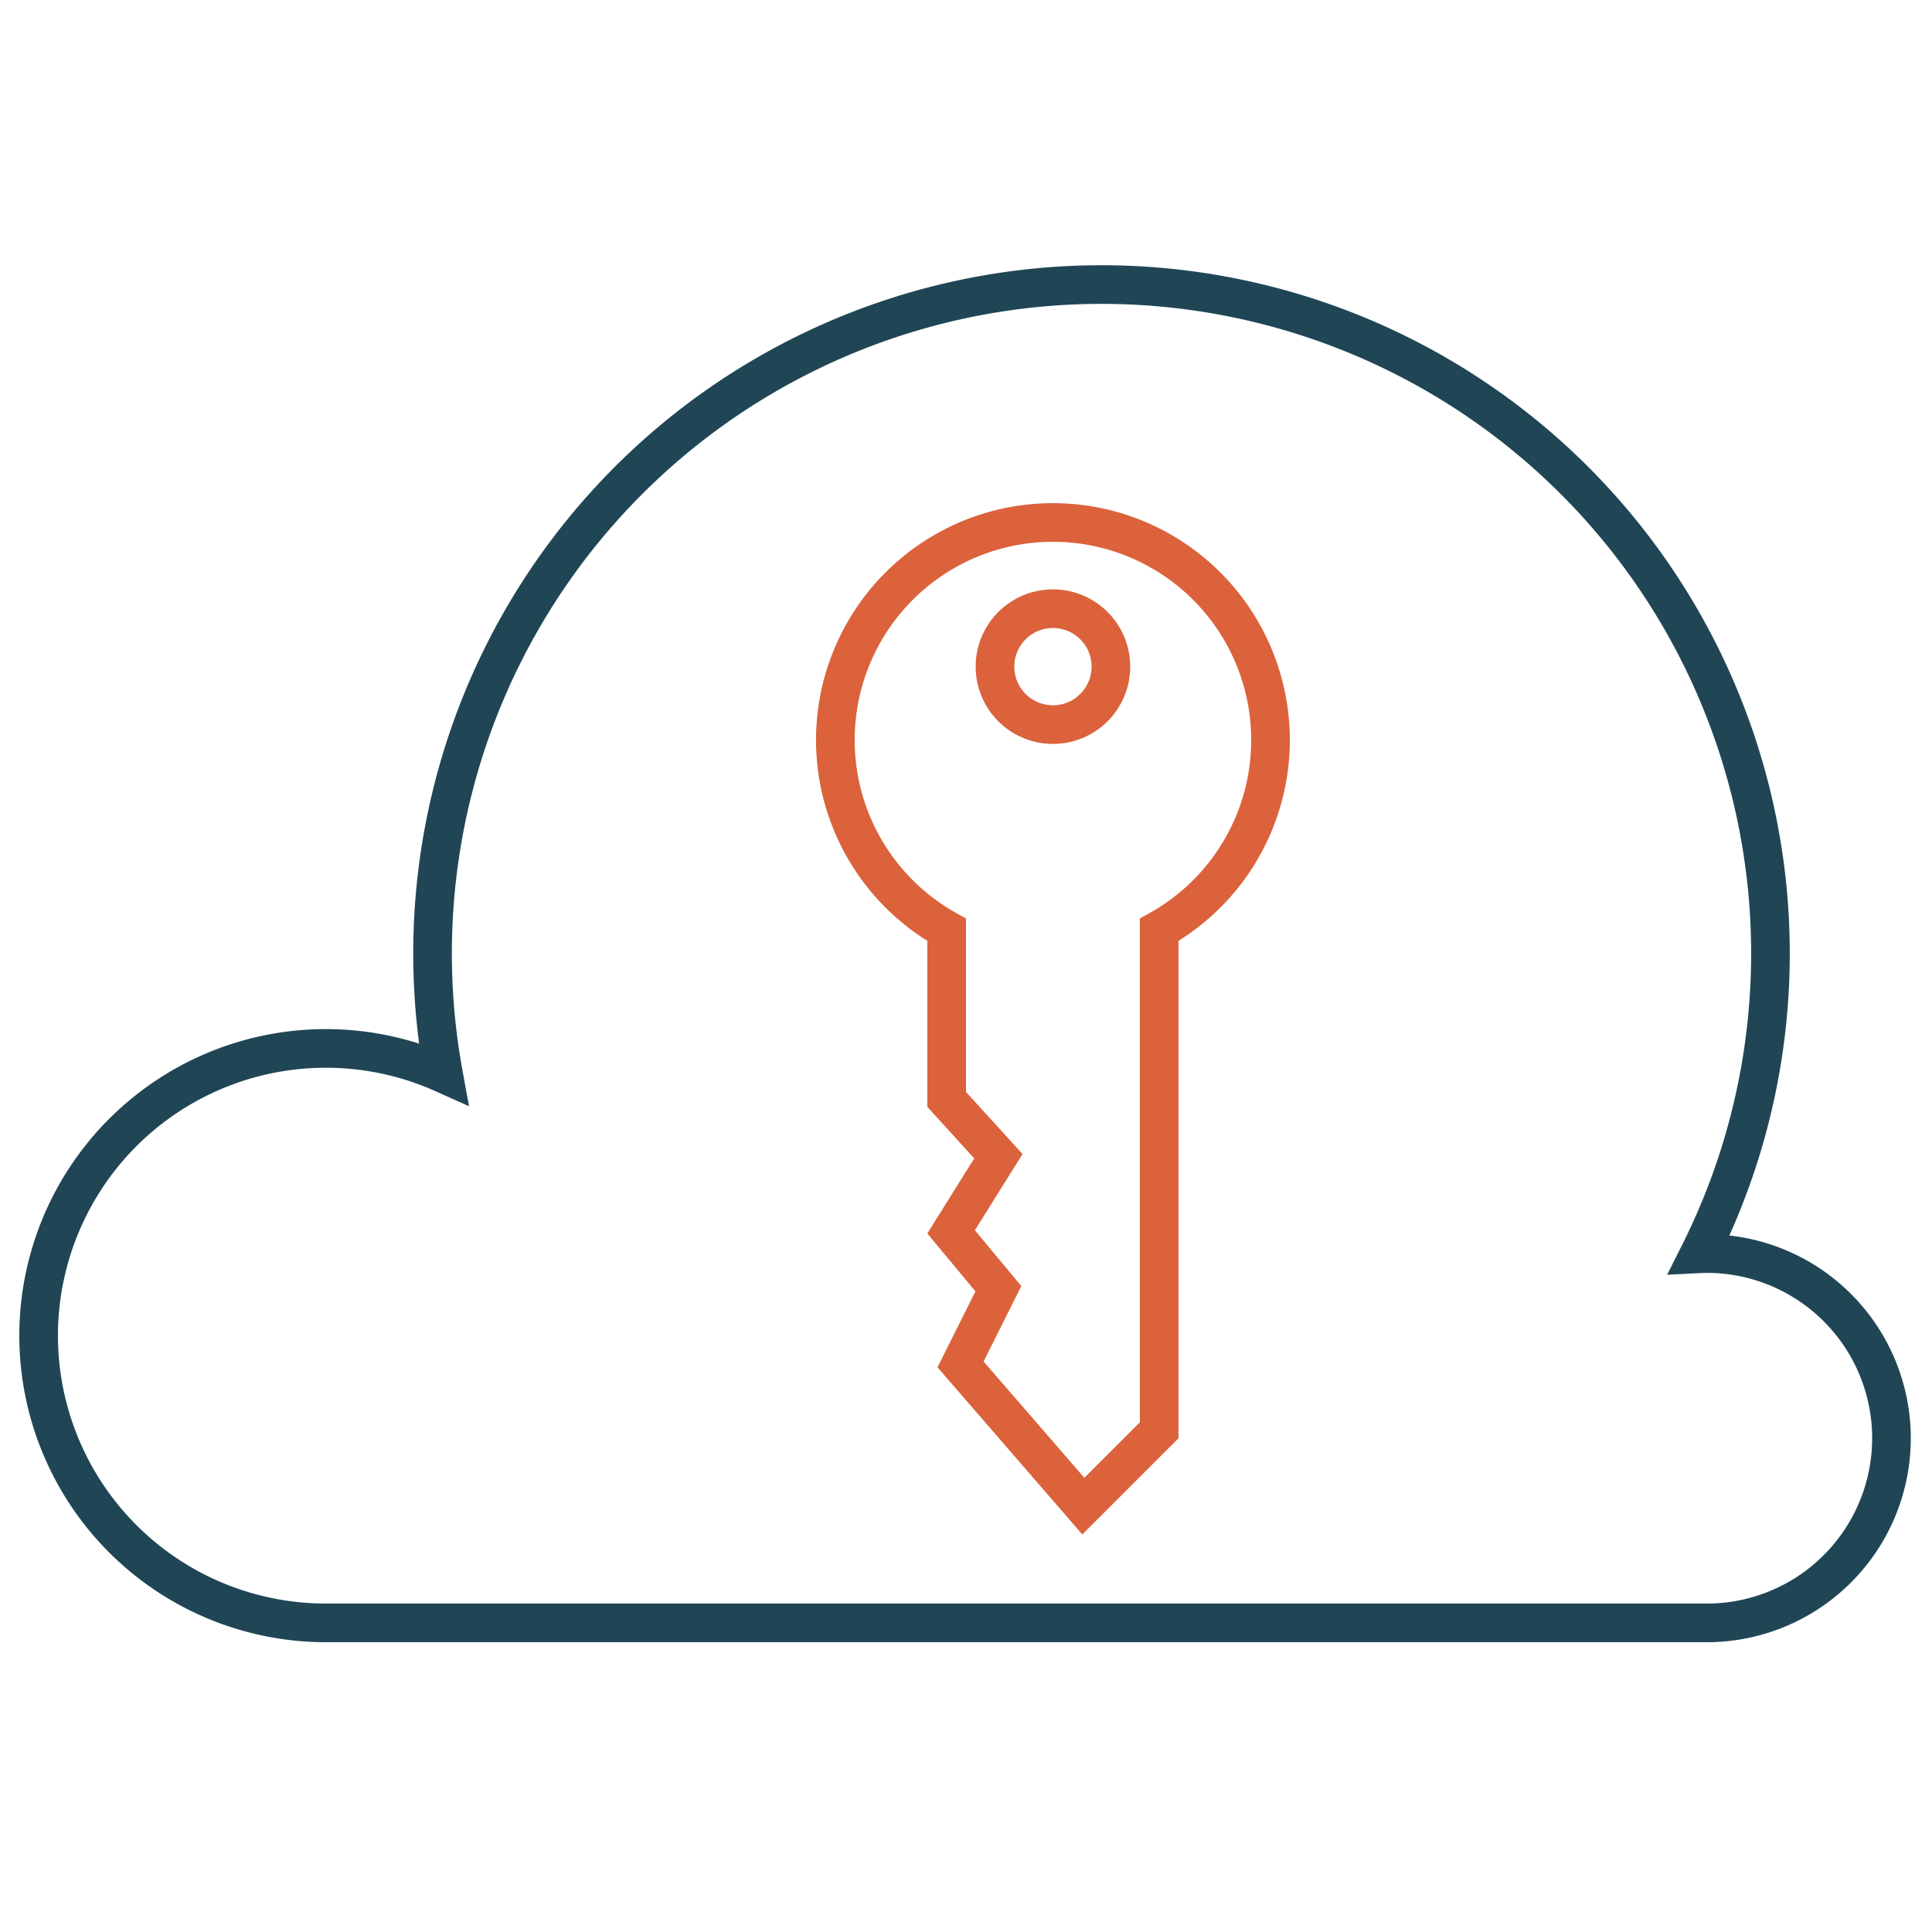
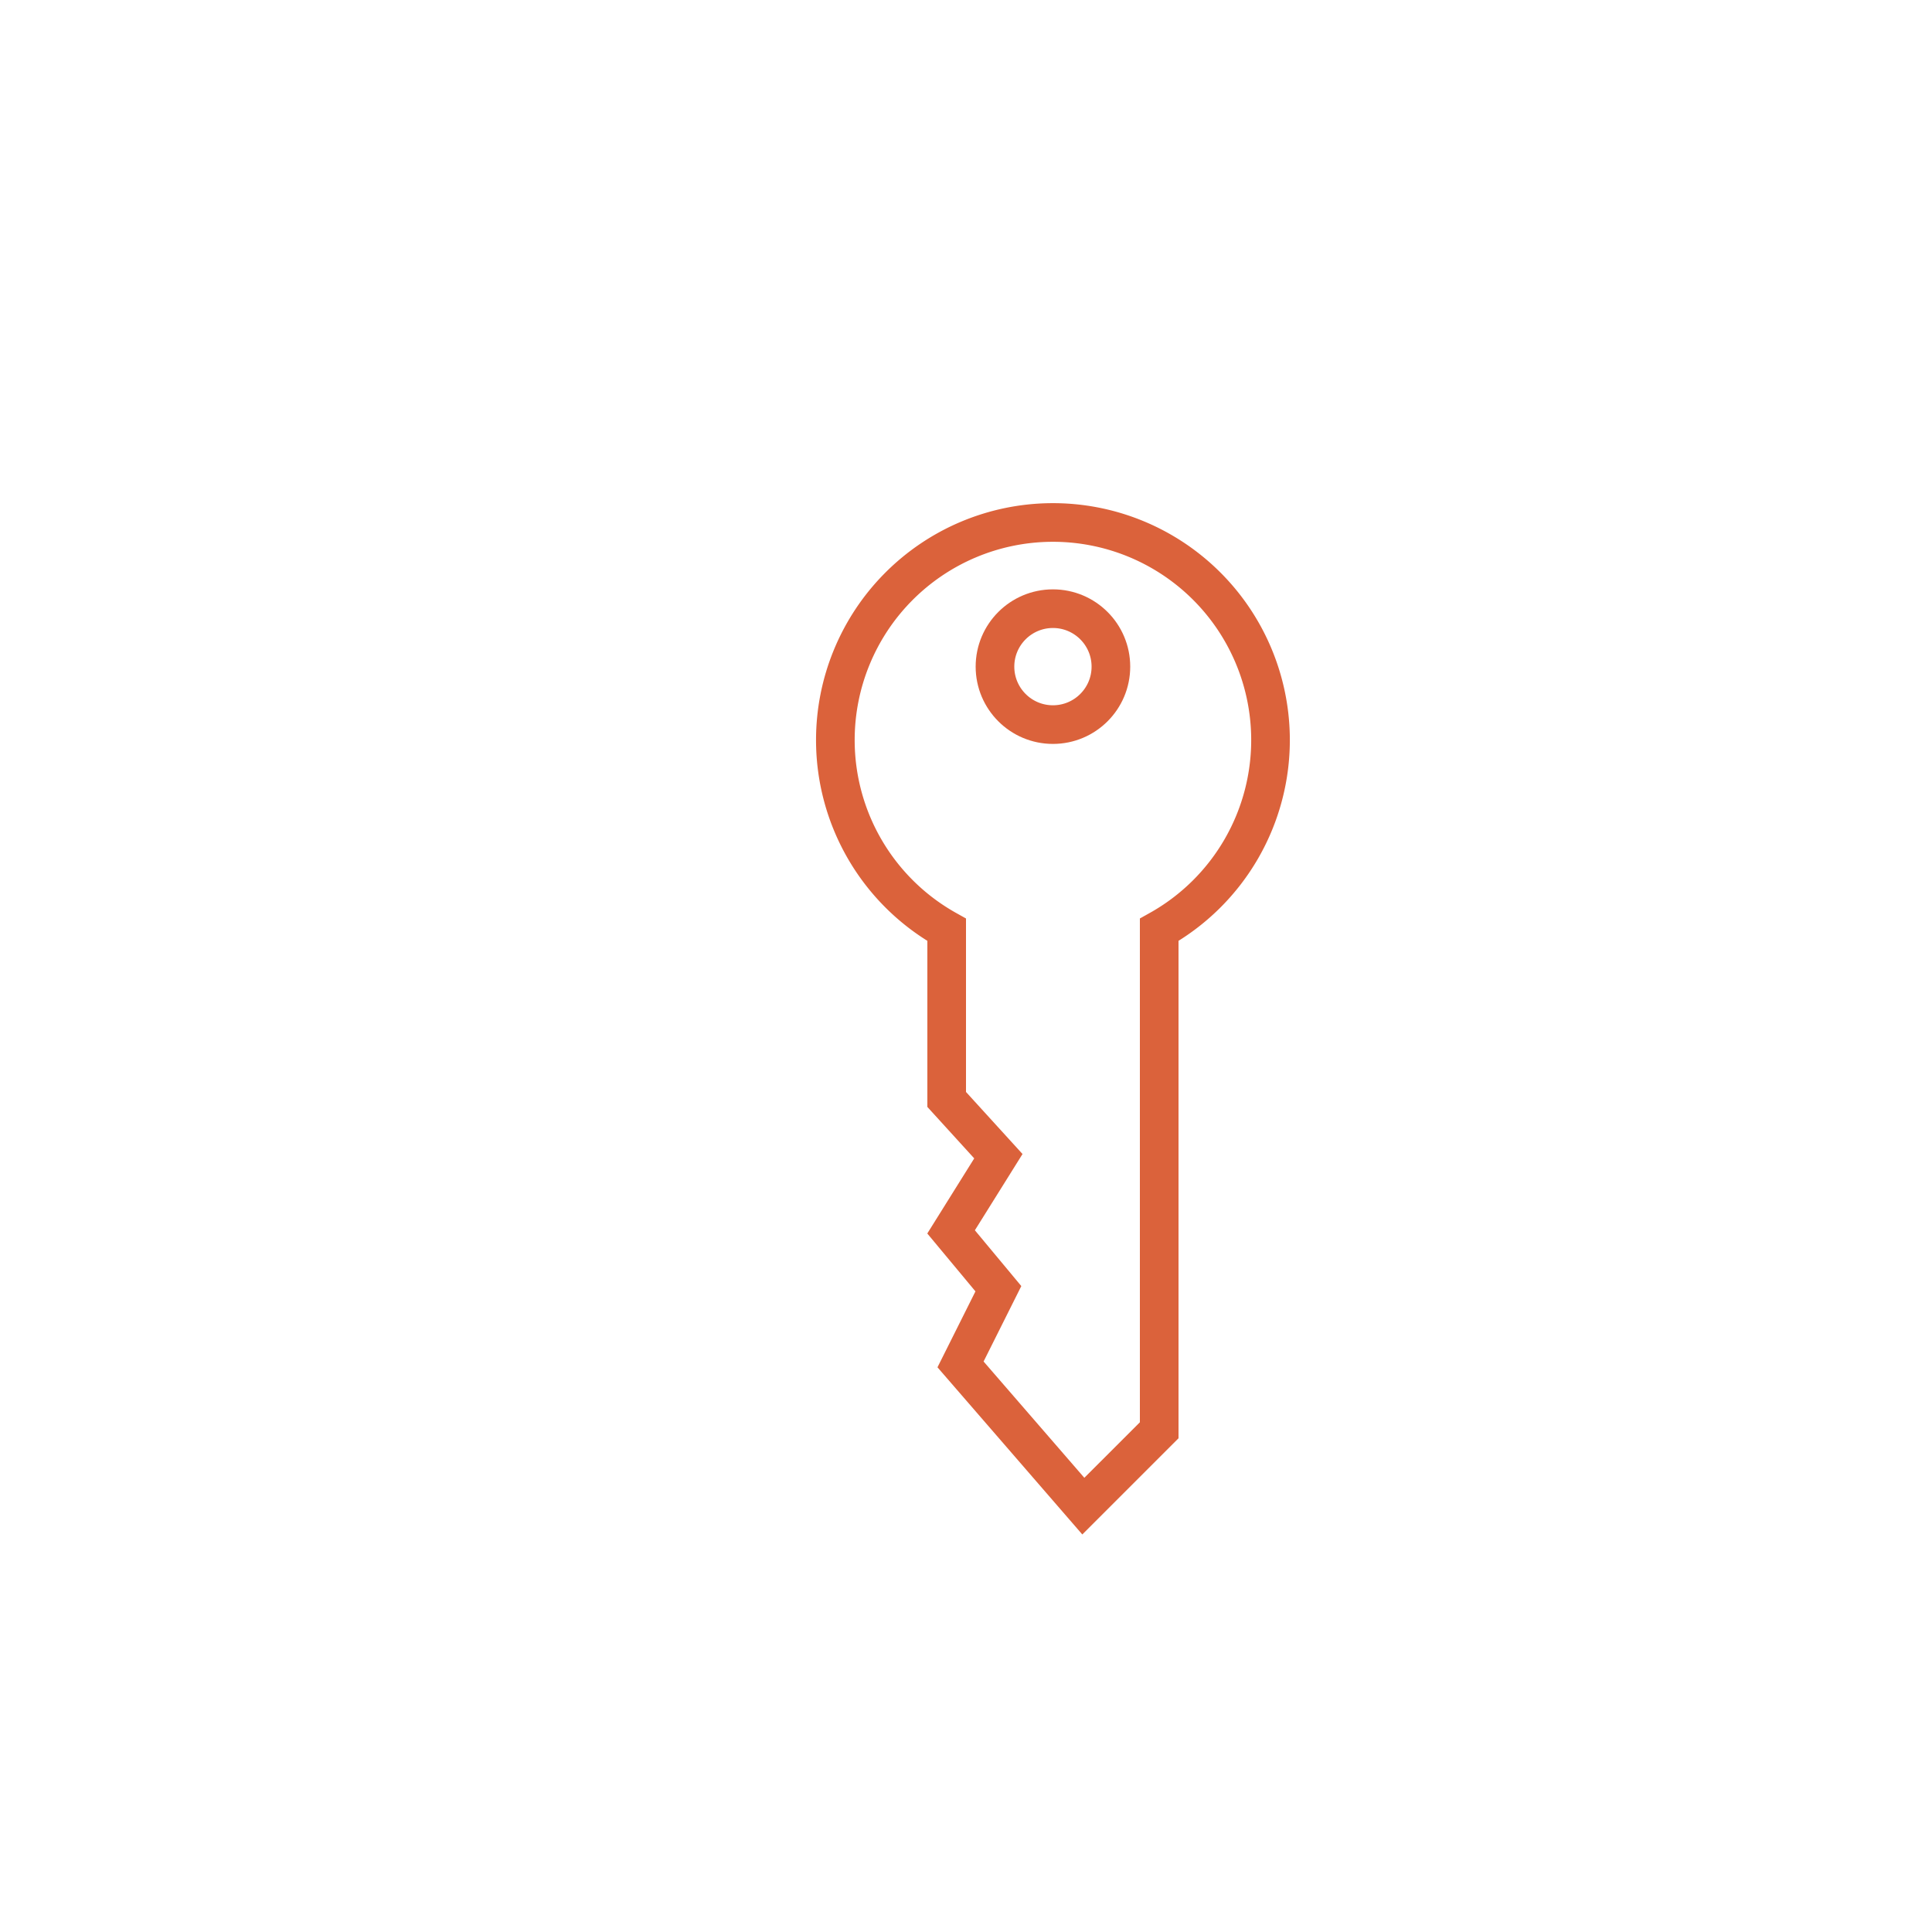
<svg xmlns="http://www.w3.org/2000/svg" id="Layer_1" data-name="Layer 1" viewBox="0 0 100 100">
  <defs>
    <style>.cls-1,.cls-2,.cls-3{fill:none;}.cls-1{stroke:#204656;}.cls-1,.cls-2{stroke-miterlimit:10;stroke-width:2px;}.cls-2{stroke:#db623b;}</style>
  </defs>
-   <path class="cls-1" d="M88.442,64.885q-.246,0-.488.012a34.625,34.625,0,1,0-65.003-9.329A14.867,14.867,0,1,0,16.867,84H88.442a9.558,9.558,0,0,0,0-19.115Z" />
  <circle class="cls-2" cx="54.5" cy="34.505" r="3" />
  <path class="cls-2" d="M60,74.031V48.127a11.253,11.253,0,0,0,5.76-10.034,11.262,11.262,0,0,0-22.522.211A11.253,11.253,0,0,0,49,48.127v8.78l2.676,2.938L49.228,63.762l2.448,2.942-1.959,3.917,6.356,7.336Z" />
  <rect class="cls-3" width="100" height="100" />
</svg>